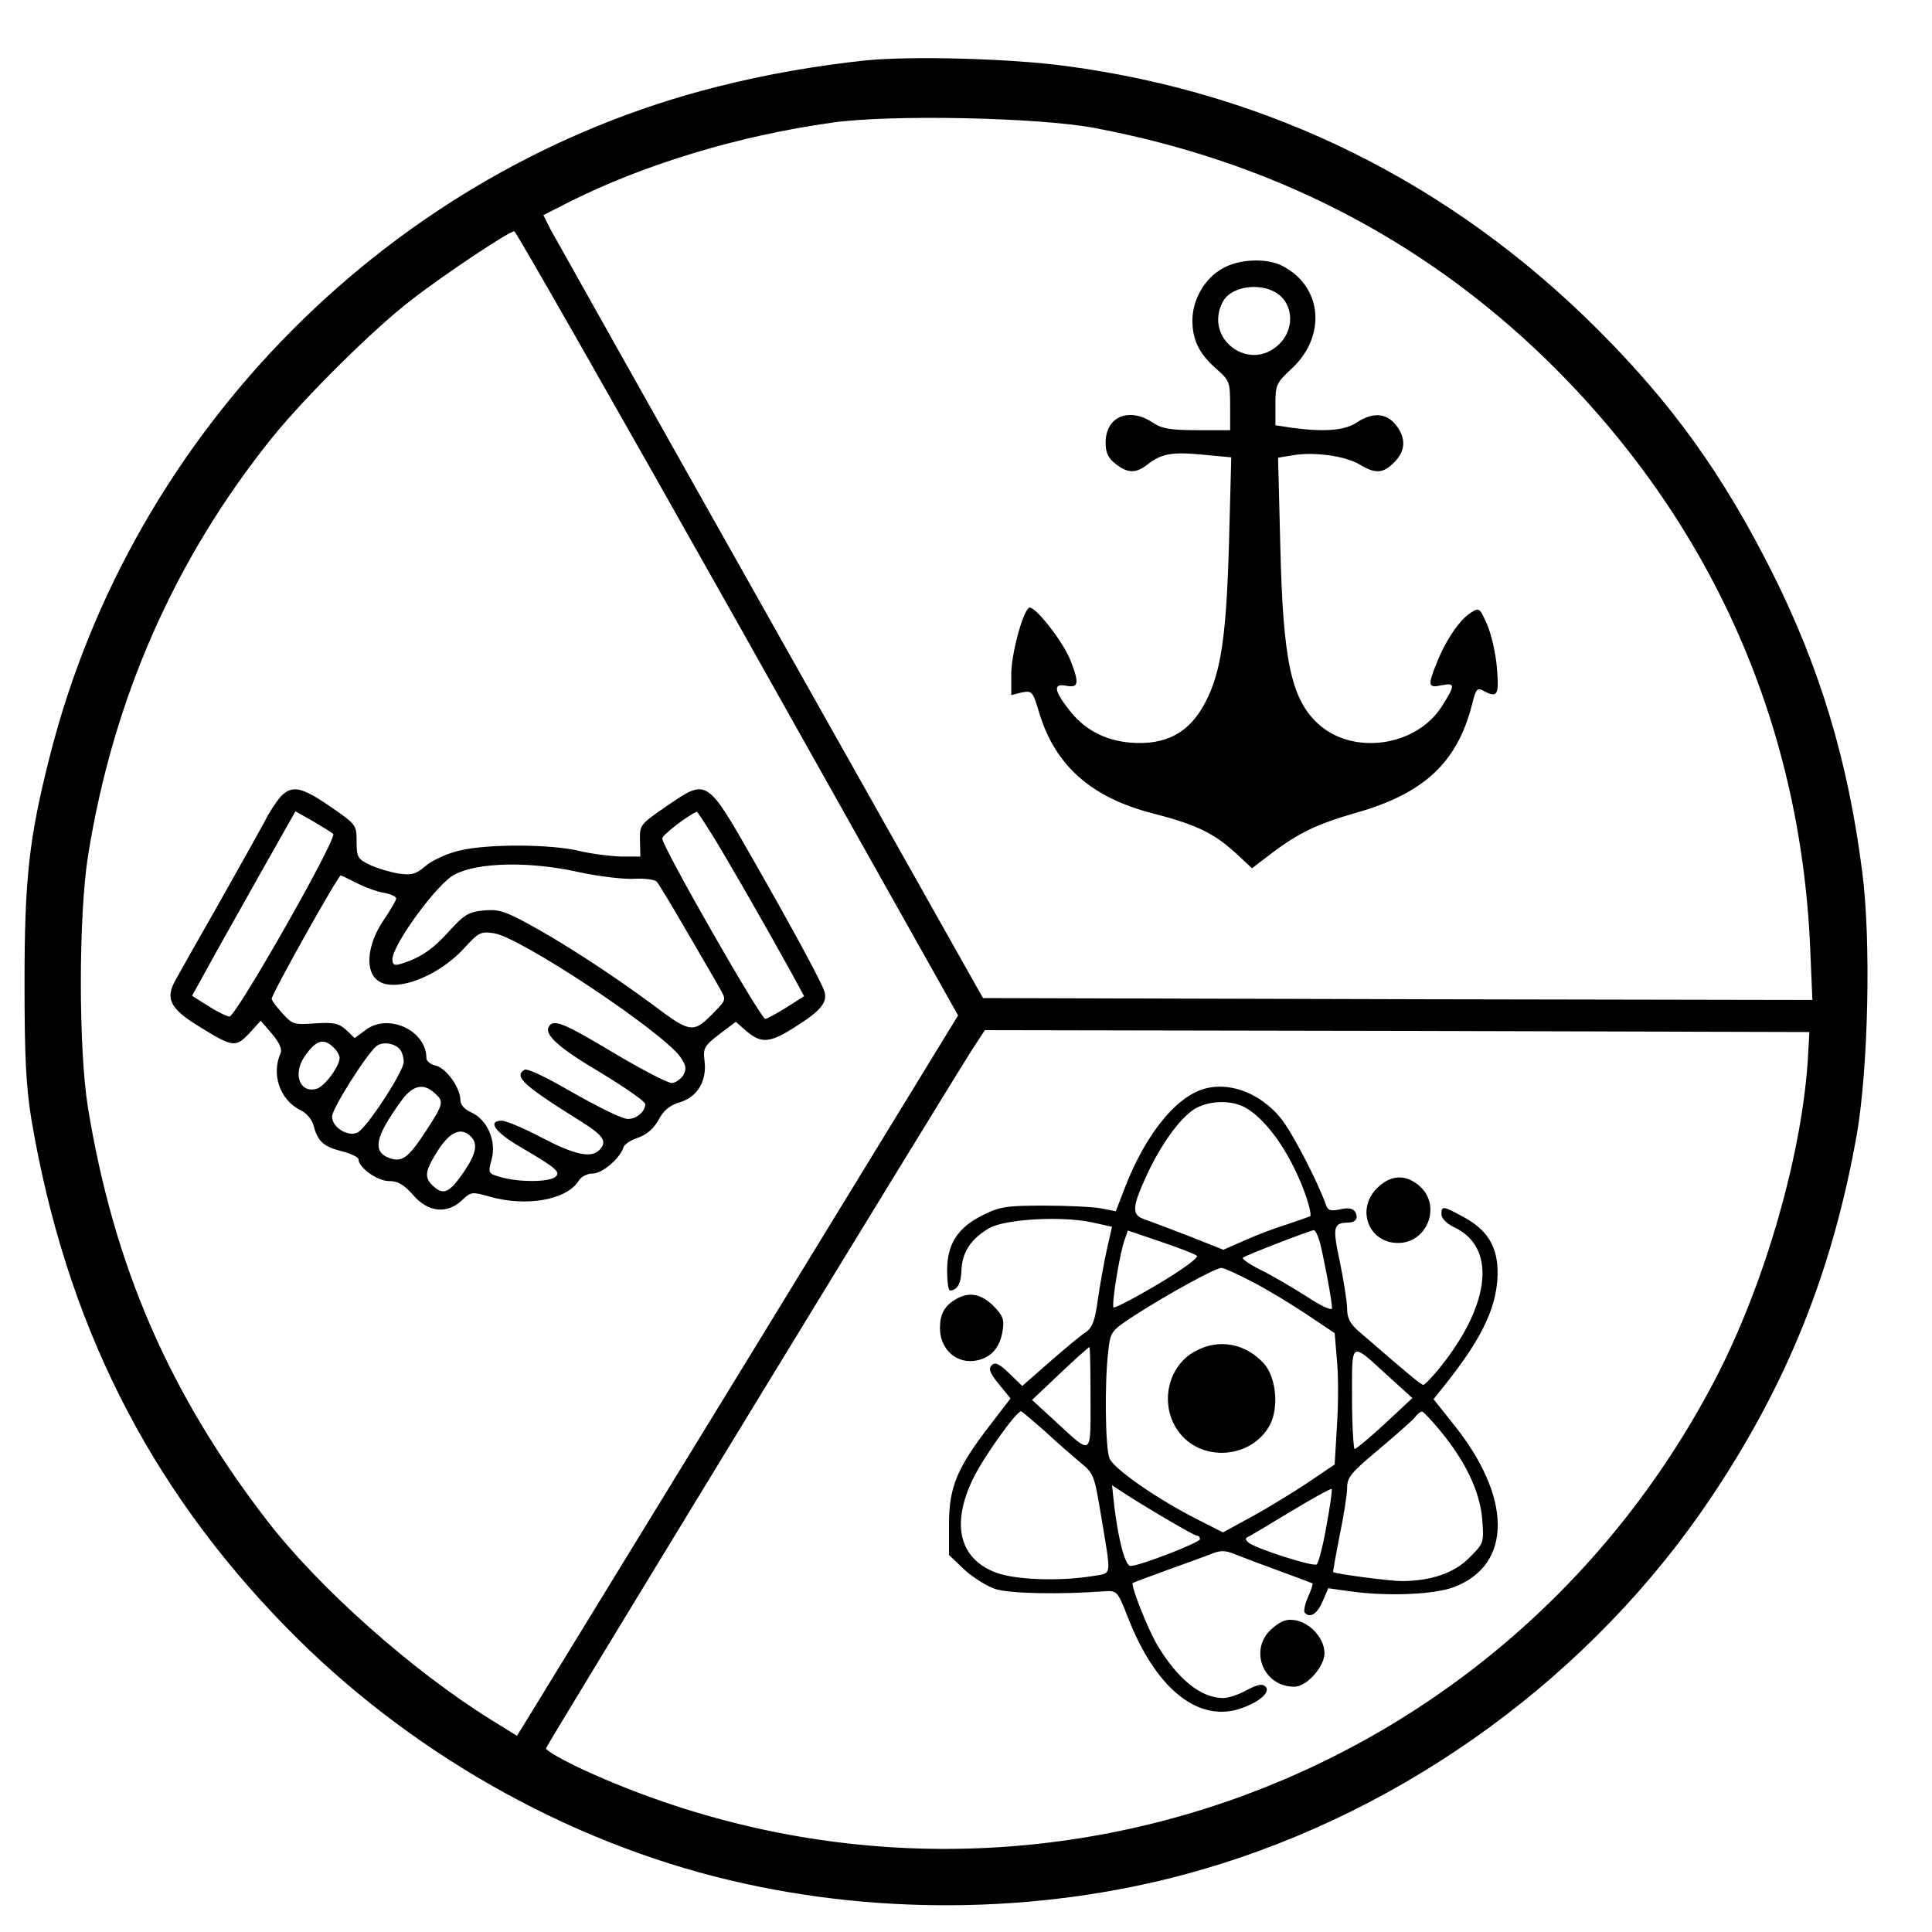
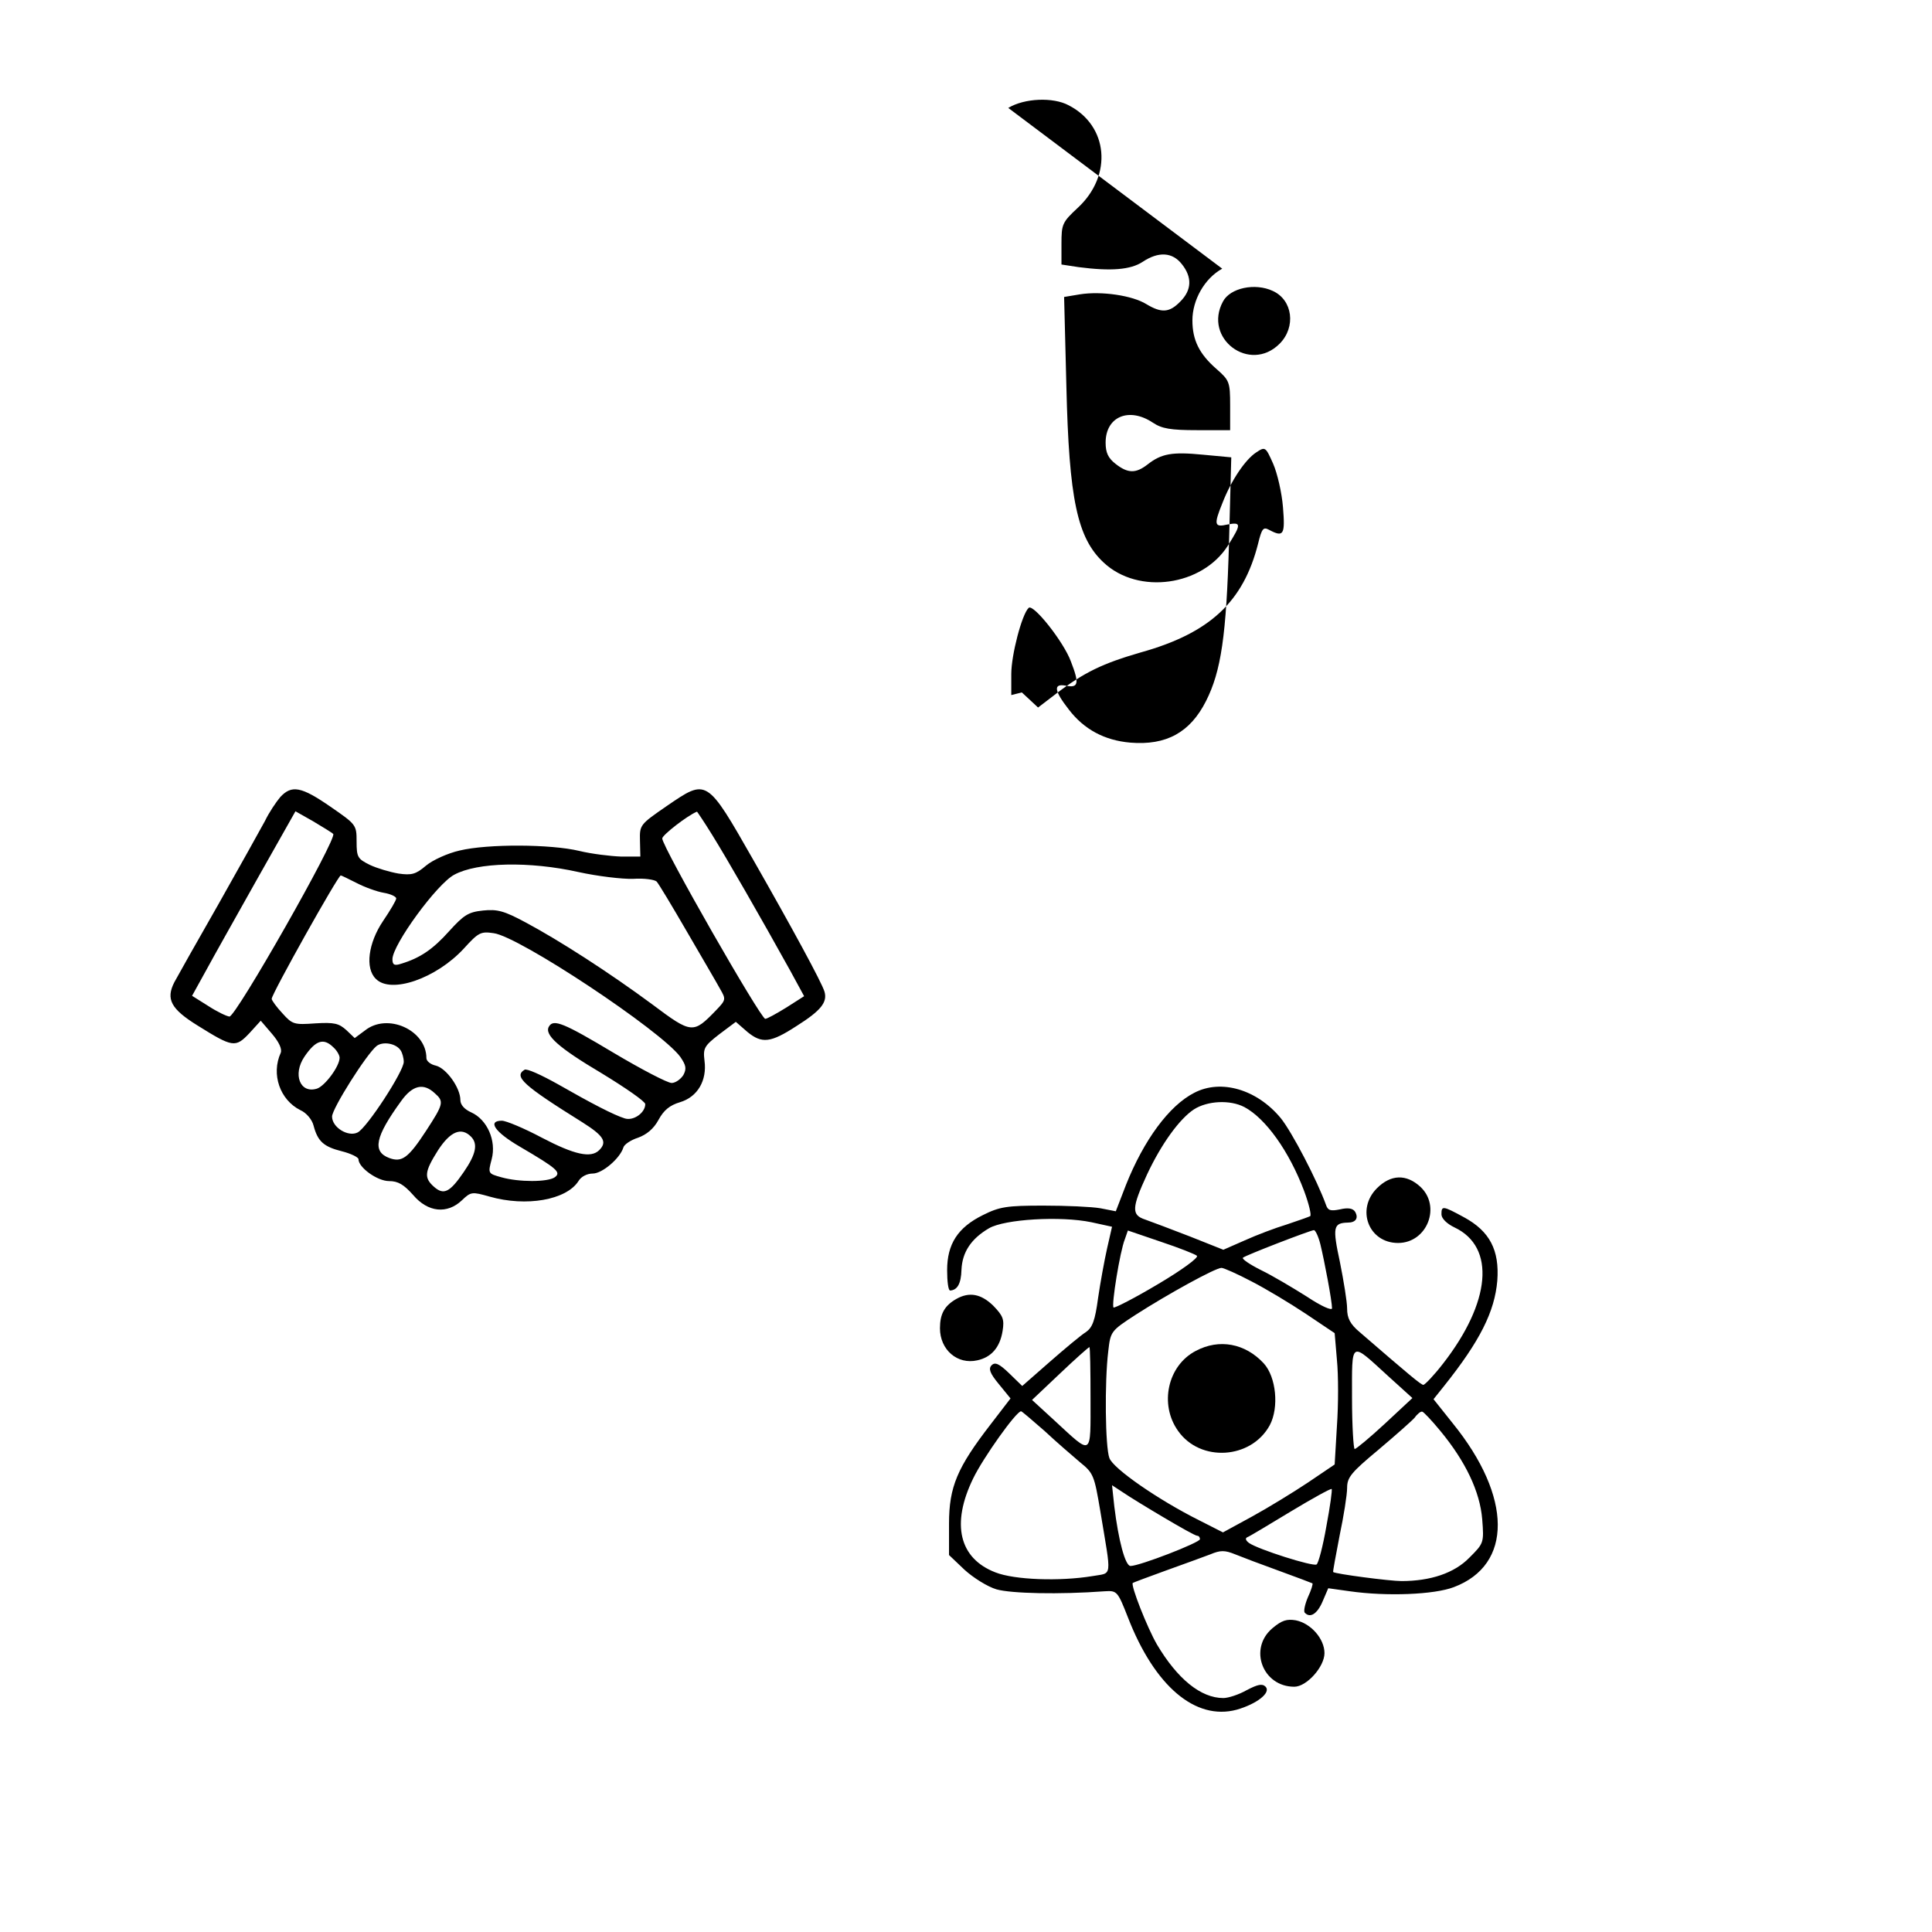
<svg xmlns="http://www.w3.org/2000/svg" version="1.0" width="512pt" height="512pt" viewBox="0 0 512 512" preserveAspectRatio="xMidYMid meet">
  <g transform="translate(0,512) scale(0.1,-0.1)" fill="#000000" stroke="none">
-     <path d="M2295 4960 c-132 -14 -265 -37 -395 -70 -861 -217 -1551 -910 -1769 -1778 -54 -213 -66 -322 -66 -597 0 -196 4 -274 18 -360 90 -535 308 -972 676 -1348 319 -327 740 -567 1176 -670 407 -97 854 -87 1249 28 546 158 1038 518 1353 990 201 301 320 599 384 960 30 175 38 513 14 695 -37 292 -112 541 -239 794 -130 258 -263 444 -461 642 -389 389 -868 627 -1410 699 -147 20 -409 27 -530 15z m605 -179 c467 -88 868 -293 1199 -615 431 -421 671 -954 698 -1554 l6 -142 -1099 2 -1099 3 -563 1000 c-310 550 -572 1017 -583 1037 l-19 38 71 36 c198 99 445 174 694 209 154 22 545 14 695 -14z m-944 -1314 l583 -1038 -561 -917 c-309 -504 -572 -934 -585 -955 l-23 -37 -68 42 c-209 130 -455 348 -594 528 -259 336 -406 674 -475 1095 -25 155 -25 505 0 665 66 417 230 789 488 1110 87 108 272 291 369 365 93 72 264 185 273 182 5 -1 272 -470 593 -1040z m2836 -1137 c-13 -259 -114 -613 -249 -870 -571 -1089 -1878 -1539 -2993 -1032 -58 27 -104 53 -103 59 2 9 1042 1714 1129 1851 l34 52 1092 -2 1093 -3 -3 -55z" />
-     <path d="M3239 4408 c-47 -26 -79 -83 -79 -137 0 -52 18 -89 64 -129 34 -30 36 -34 36 -97 l0 -65 -87 0 c-71 0 -94 4 -118 20 -63 42 -125 16 -125 -53 0 -27 7 -41 26 -56 33 -26 54 -26 85 -2 37 29 65 34 147 26 l75 -7 -6 -226 c-7 -247 -21 -341 -61 -420 -42 -83 -105 -118 -201 -110 -68 6 -122 35 -162 87 -40 51 -42 70 -9 64 34 -7 37 5 14 64 -19 52 -100 154 -112 142 -18 -17 -46 -125 -46 -175 l0 -56 28 7 c27 5 29 3 46 -54 42 -139 137 -224 299 -266 117 -30 164 -53 222 -106 l43 -40 47 36 c76 58 125 81 225 110 183 51 272 134 311 288 10 41 14 45 29 37 39 -21 43 -13 37 60 -3 38 -15 90 -26 115 -20 45 -21 46 -45 30 -29 -19 -66 -74 -89 -133 -24 -59 -22 -66 13 -58 37 7 37 1 1 -56 -68 -107 -237 -131 -329 -45 -70 65 -92 167 -99 468 l-6 236 42 7 c57 9 139 -3 176 -26 40 -24 61 -23 90 7 30 30 32 64 4 99 -25 32 -62 34 -104 6 -32 -21 -84 -25 -169 -14 l-46 7 0 55 c0 52 2 57 44 96 92 86 80 217 -25 271 -41 22 -117 19 -160 -7z m134 -59 c53 -24 62 -96 18 -140 -79 -79 -203 14 -150 112 19 36 85 50 132 28z" />
+     <path d="M3239 4408 c-47 -26 -79 -83 -79 -137 0 -52 18 -89 64 -129 34 -30 36 -34 36 -97 l0 -65 -87 0 c-71 0 -94 4 -118 20 -63 42 -125 16 -125 -53 0 -27 7 -41 26 -56 33 -26 54 -26 85 -2 37 29 65 34 147 26 l75 -7 -6 -226 c-7 -247 -21 -341 -61 -420 -42 -83 -105 -118 -201 -110 -68 6 -122 35 -162 87 -40 51 -42 70 -9 64 34 -7 37 5 14 64 -19 52 -100 154 -112 142 -18 -17 -46 -125 -46 -175 l0 -56 28 7 l43 -40 47 36 c76 58 125 81 225 110 183 51 272 134 311 288 10 41 14 45 29 37 39 -21 43 -13 37 60 -3 38 -15 90 -26 115 -20 45 -21 46 -45 30 -29 -19 -66 -74 -89 -133 -24 -59 -22 -66 13 -58 37 7 37 1 1 -56 -68 -107 -237 -131 -329 -45 -70 65 -92 167 -99 468 l-6 236 42 7 c57 9 139 -3 176 -26 40 -24 61 -23 90 7 30 30 32 64 4 99 -25 32 -62 34 -104 6 -32 -21 -84 -25 -169 -14 l-46 7 0 55 c0 52 2 57 44 96 92 86 80 217 -25 271 -41 22 -117 19 -160 -7z m134 -59 c53 -24 62 -96 18 -140 -79 -79 -203 14 -150 112 19 36 85 50 132 28z" />
    <path d="M743 3008 c-11 -13 -30 -41 -41 -64 -12 -22 -67 -121 -123 -220 -56 -98 -109 -192 -117 -207 -23 -45 -9 -71 62 -115 93 -58 100 -59 137 -20 l30 33 30 -35 c18 -21 27 -40 23 -50 -26 -57 -2 -125 52 -152 16 -7 31 -25 35 -41 11 -42 27 -56 75 -68 24 -6 44 -16 44 -21 0 -22 50 -58 81 -58 24 0 39 -9 64 -37 39 -46 90 -51 129 -14 24 23 27 23 73 10 98 -28 204 -9 236 41 7 12 23 20 38 20 25 0 72 40 81 69 2 8 20 20 39 26 22 8 41 23 54 47 14 26 30 39 57 47 47 14 72 58 65 110 -4 33 -1 39 39 70 l44 33 31 -27 c38 -31 61 -29 130 16 65 41 82 63 74 91 -7 24 -87 171 -188 348 -125 219 -123 217 -230 144 -71 -49 -72 -50 -71 -92 l1 -42 -51 0 c-28 1 -78 7 -111 15 -75 18 -242 19 -317 1 -31 -7 -71 -25 -89 -40 -27 -23 -38 -26 -73 -21 -23 4 -57 14 -76 23 -32 16 -35 20 -35 62 0 44 -1 45 -69 92 -78 54 -103 58 -133 26z m140 -98 c12 -10 -258 -485 -275 -484 -8 1 -33 13 -56 28 l-43 27 37 67 c20 37 82 147 137 245 l100 177 46 -26 c25 -15 50 -30 54 -34z m1004 -2 c38 -61 130 -221 207 -360 l37 -68 -47 -30 c-26 -16 -51 -30 -56 -30 -12 0 -273 456 -273 478 0 9 67 61 92 71 0 1 19 -27 40 -61z m-354 -99 c50 -11 116 -19 145 -18 29 2 56 -2 62 -7 5 -5 41 -65 81 -134 40 -69 80 -137 88 -152 15 -26 15 -28 -12 -56 -60 -62 -64 -62 -168 16 -115 85 -247 170 -337 218 -56 30 -74 35 -112 31 -39 -4 -51 -12 -90 -55 -43 -48 -77 -71 -127 -86 -18 -6 -23 -3 -23 12 0 38 118 200 164 224 61 33 199 36 329 7z m-588 -29 c21 -11 54 -23 72 -26 18 -3 33 -10 33 -15 0 -5 -16 -32 -35 -60 -39 -58 -48 -125 -19 -153 40 -41 160 1 233 80 39 43 45 46 79 41 67 -8 445 -259 495 -328 15 -22 17 -31 8 -48 -7 -11 -21 -21 -31 -21 -11 0 -80 36 -154 80 -132 79 -159 90 -171 70 -14 -22 26 -57 139 -124 64 -39 116 -75 116 -82 0 -23 -31 -45 -54 -38 -29 9 -87 39 -178 91 -43 24 -82 42 -88 38 -29 -18 -4 -41 153 -139 57 -36 67 -52 45 -74 -22 -22 -66 -12 -152 33 -47 25 -95 45 -106 45 -39 0 -19 -30 48 -69 99 -58 110 -68 92 -81 -19 -13 -95 -13 -141 0 -36 10 -36 10 -26 48 13 49 -12 105 -54 124 -18 8 -29 20 -29 33 0 32 -37 84 -65 91 -14 3 -25 12 -25 20 0 74 -103 121 -163 73 l-27 -20 -22 21 c-20 18 -32 21 -82 18 -56 -4 -61 -3 -87 26 -16 17 -29 35 -29 39 0 13 176 327 183 327 2 0 20 -9 42 -20z m-61 -436 c9 -8 16 -21 16 -27 0 -23 -39 -75 -60 -82 -45 -14 -65 38 -33 85 30 44 51 50 77 24z m178 -8 c4 -6 8 -20 8 -30 0 -25 -97 -174 -122 -187 -25 -13 -68 13 -68 42 0 21 91 165 118 187 17 13 52 7 64 -12z m90 -113 c25 -22 24 -28 -23 -100 -47 -72 -64 -84 -97 -72 -46 17 -38 56 31 151 30 42 59 49 89 21z m96 -115 c19 -19 14 -46 -19 -94 -37 -54 -53 -62 -79 -39 -27 24 -25 40 11 97 32 49 61 62 87 36z" />
    <path d="M3165 2224 c-67 -34 -134 -126 -181 -244 l-27 -70 -41 8 c-23 4 -90 7 -151 7 -97 0 -116 -3 -160 -25 -67 -33 -95 -77 -95 -146 0 -30 3 -54 8 -54 19 1 29 18 30 55 2 46 25 82 73 110 41 24 189 33 271 16 l55 -12 -13 -57 c-7 -31 -18 -91 -24 -132 -8 -60 -15 -78 -32 -90 -13 -8 -56 -44 -96 -79 l-73 -64 -35 34 c-26 25 -37 30 -46 21 -9 -9 -5 -21 19 -50 l31 -38 -53 -69 c-88 -114 -110 -165 -110 -263 l0 -83 41 -39 c23 -21 61 -45 85 -52 39 -11 165 -14 287 -5 32 2 34 0 61 -69 71 -183 179 -274 288 -245 53 15 92 45 77 61 -9 9 -21 6 -50 -9 -21 -12 -49 -21 -62 -21 -60 0 -122 51 -176 142 -26 45 -70 157 -64 163 1 1 41 16 88 33 47 17 100 36 118 43 26 11 38 11 65 0 17 -7 70 -27 117 -44 47 -17 86 -32 88 -33 2 -1 -3 -18 -12 -37 -8 -19 -12 -38 -8 -41 14 -15 33 -3 47 30 l15 35 57 -8 c98 -14 224 -9 276 11 156 59 155 239 -3 434 l-51 64 28 35 c95 119 134 197 141 279 6 81 -20 131 -88 168 -57 31 -60 31 -60 8 0 -11 14 -25 35 -35 109 -52 96 -198 -31 -361 -24 -31 -48 -56 -52 -56 -6 0 -36 25 -169 140 -25 21 -33 37 -33 62 0 18 -9 73 -19 123 -20 93 -18 104 21 105 21 0 29 12 19 29 -6 9 -19 11 -40 6 -25 -5 -32 -3 -37 12 -23 64 -90 193 -120 230 -63 76 -158 104 -229 67z m133 -38 c56 -30 118 -116 158 -222 13 -35 20 -65 16 -67 -4 -2 -32 -12 -62 -22 -30 -9 -80 -28 -111 -42 l-57 -25 -88 35 c-49 19 -102 39 -119 45 -37 12 -36 31 5 120 38 81 86 147 124 172 36 23 96 26 134 6z m-126 -394 c5 -5 -42 -39 -103 -75 -62 -37 -115 -64 -118 -62 -6 6 17 149 30 181 l8 23 88 -30 c48 -16 91 -33 95 -37z m327 31 c11 -45 31 -151 31 -170 0 -7 -28 5 -67 31 -38 24 -92 56 -121 70 -30 15 -52 30 -48 33 6 6 177 72 188 73 4 0 12 -17 17 -37z m-182 -99 c37 -19 102 -58 144 -86 l76 -51 6 -71 c4 -40 4 -118 0 -175 l-6 -102 -71 -48 c-39 -26 -106 -67 -148 -90 l-77 -42 -63 32 c-108 54 -228 137 -238 165 -11 29 -13 201 -3 283 6 53 7 54 73 97 84 54 211 124 227 124 6 0 42 -16 80 -36z m-427 -309 c0 -157 6 -153 -95 -60 l-60 55 74 70 c41 39 76 70 78 70 2 0 3 -61 3 -135z m789 58 l64 -58 -73 -68 c-40 -37 -76 -67 -80 -67 -3 0 -7 61 -7 134 0 156 -6 152 96 59z m-911 -145 c31 -29 74 -66 94 -83 36 -29 38 -35 54 -130 30 -182 33 -162 -22 -172 -86 -14 -205 -10 -256 10 -96 37 -118 128 -59 249 26 54 114 178 127 178 2 0 30 -24 62 -52z m1049 0 c67 -81 105 -161 111 -234 5 -63 4 -64 -34 -102 -40 -41 -103 -62 -180 -62 -31 0 -176 19 -181 24 -1 1 7 44 17 96 11 52 20 109 20 127 0 28 11 41 83 101 45 38 88 76 96 85 7 10 16 17 20 16 3 0 25 -23 48 -51z m-732 -230 c44 -26 83 -48 88 -48 4 0 7 -4 7 -9 0 -9 -160 -71 -184 -71 -14 0 -32 68 -43 158 l-6 56 29 -19 c16 -11 65 -41 109 -67z m430 -23 c-9 -52 -21 -98 -26 -101 -10 -6 -155 40 -179 57 -8 6 -11 12 -5 15 6 2 57 33 115 68 58 35 107 62 109 60 2 -2 -4 -46 -14 -99z" />
    <path d="M3169 1540 c-75 -39 -97 -142 -47 -212 59 -84 194 -75 243 15 25 47 17 128 -16 164 -49 53 -118 66 -180 33z" />
    <path d="M3649 1971 c-56 -56 -22 -145 56 -145 77 0 115 97 59 149 -37 34 -78 33 -115 -4z" />
    <path d="M2535 1678 c-32 -18 -44 -40 -44 -78 0 -57 46 -97 99 -85 37 8 60 34 67 78 5 31 1 40 -25 67 -32 31 -63 37 -97 18z" />
    <path d="M3372 805 c-64 -54 -26 -155 58 -155 33 0 80 53 80 89 0 38 -36 79 -76 87 -24 4 -37 0 -62 -21z" />
  </g>
</svg>